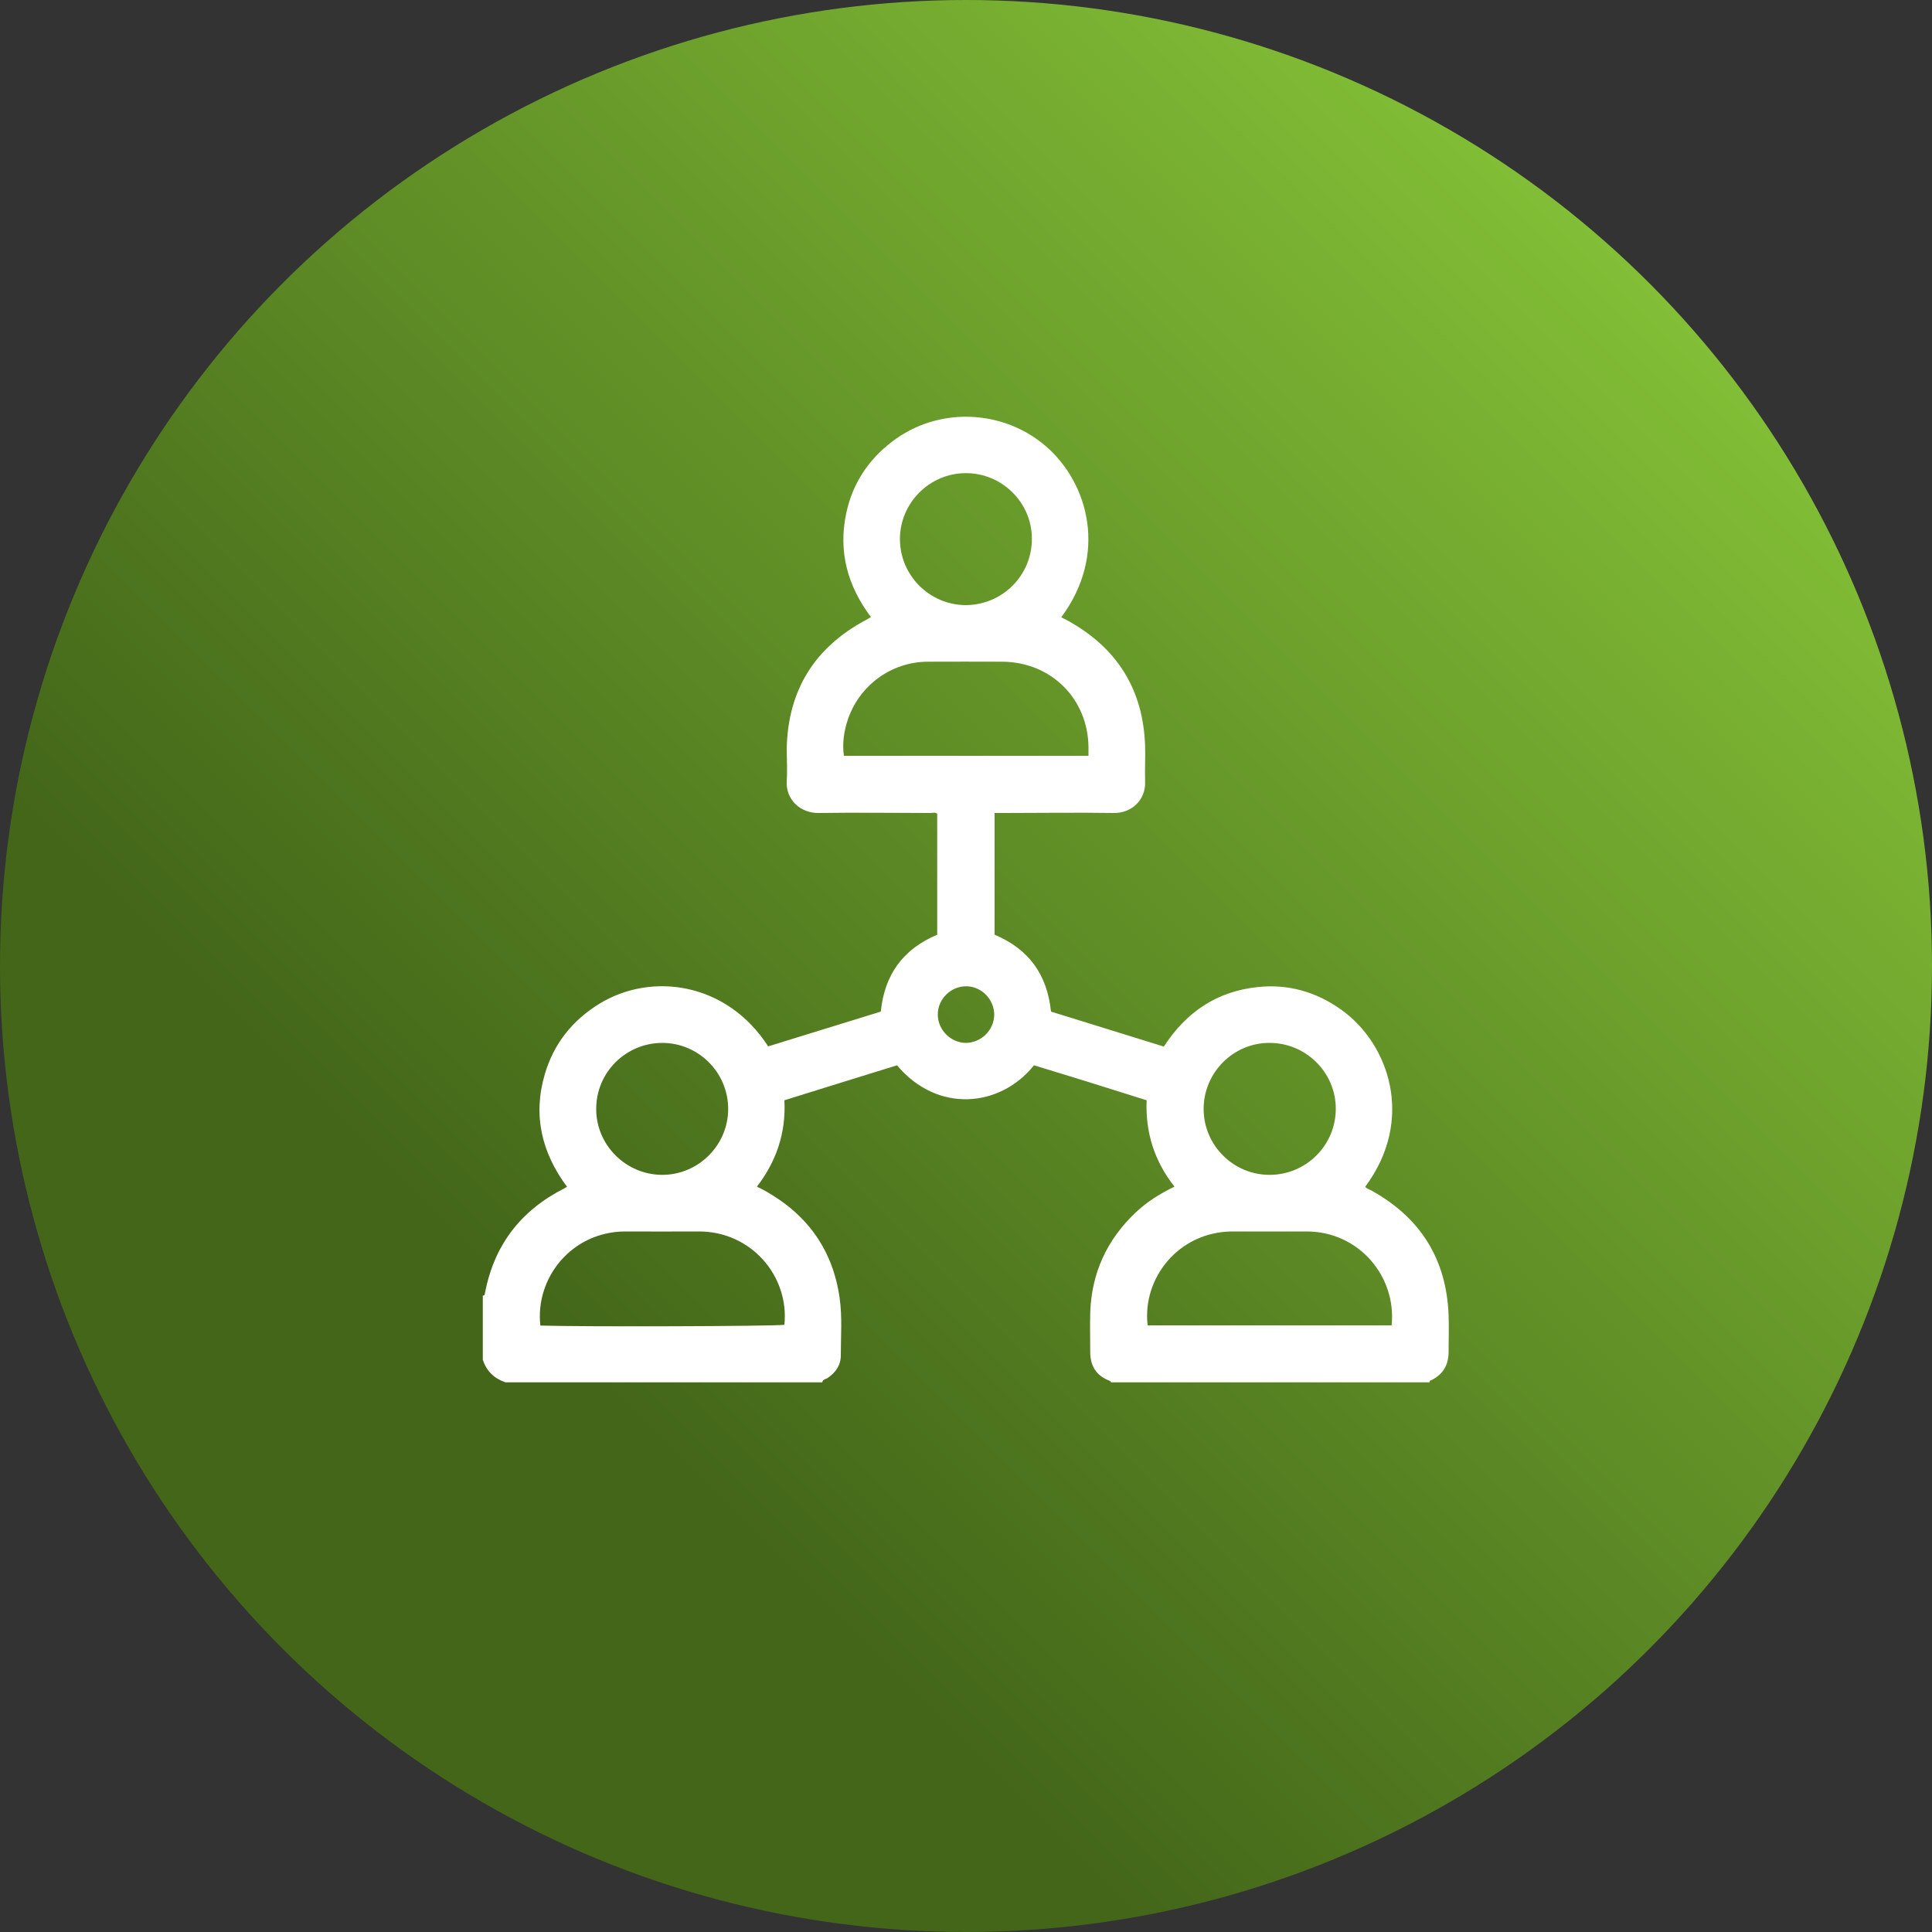
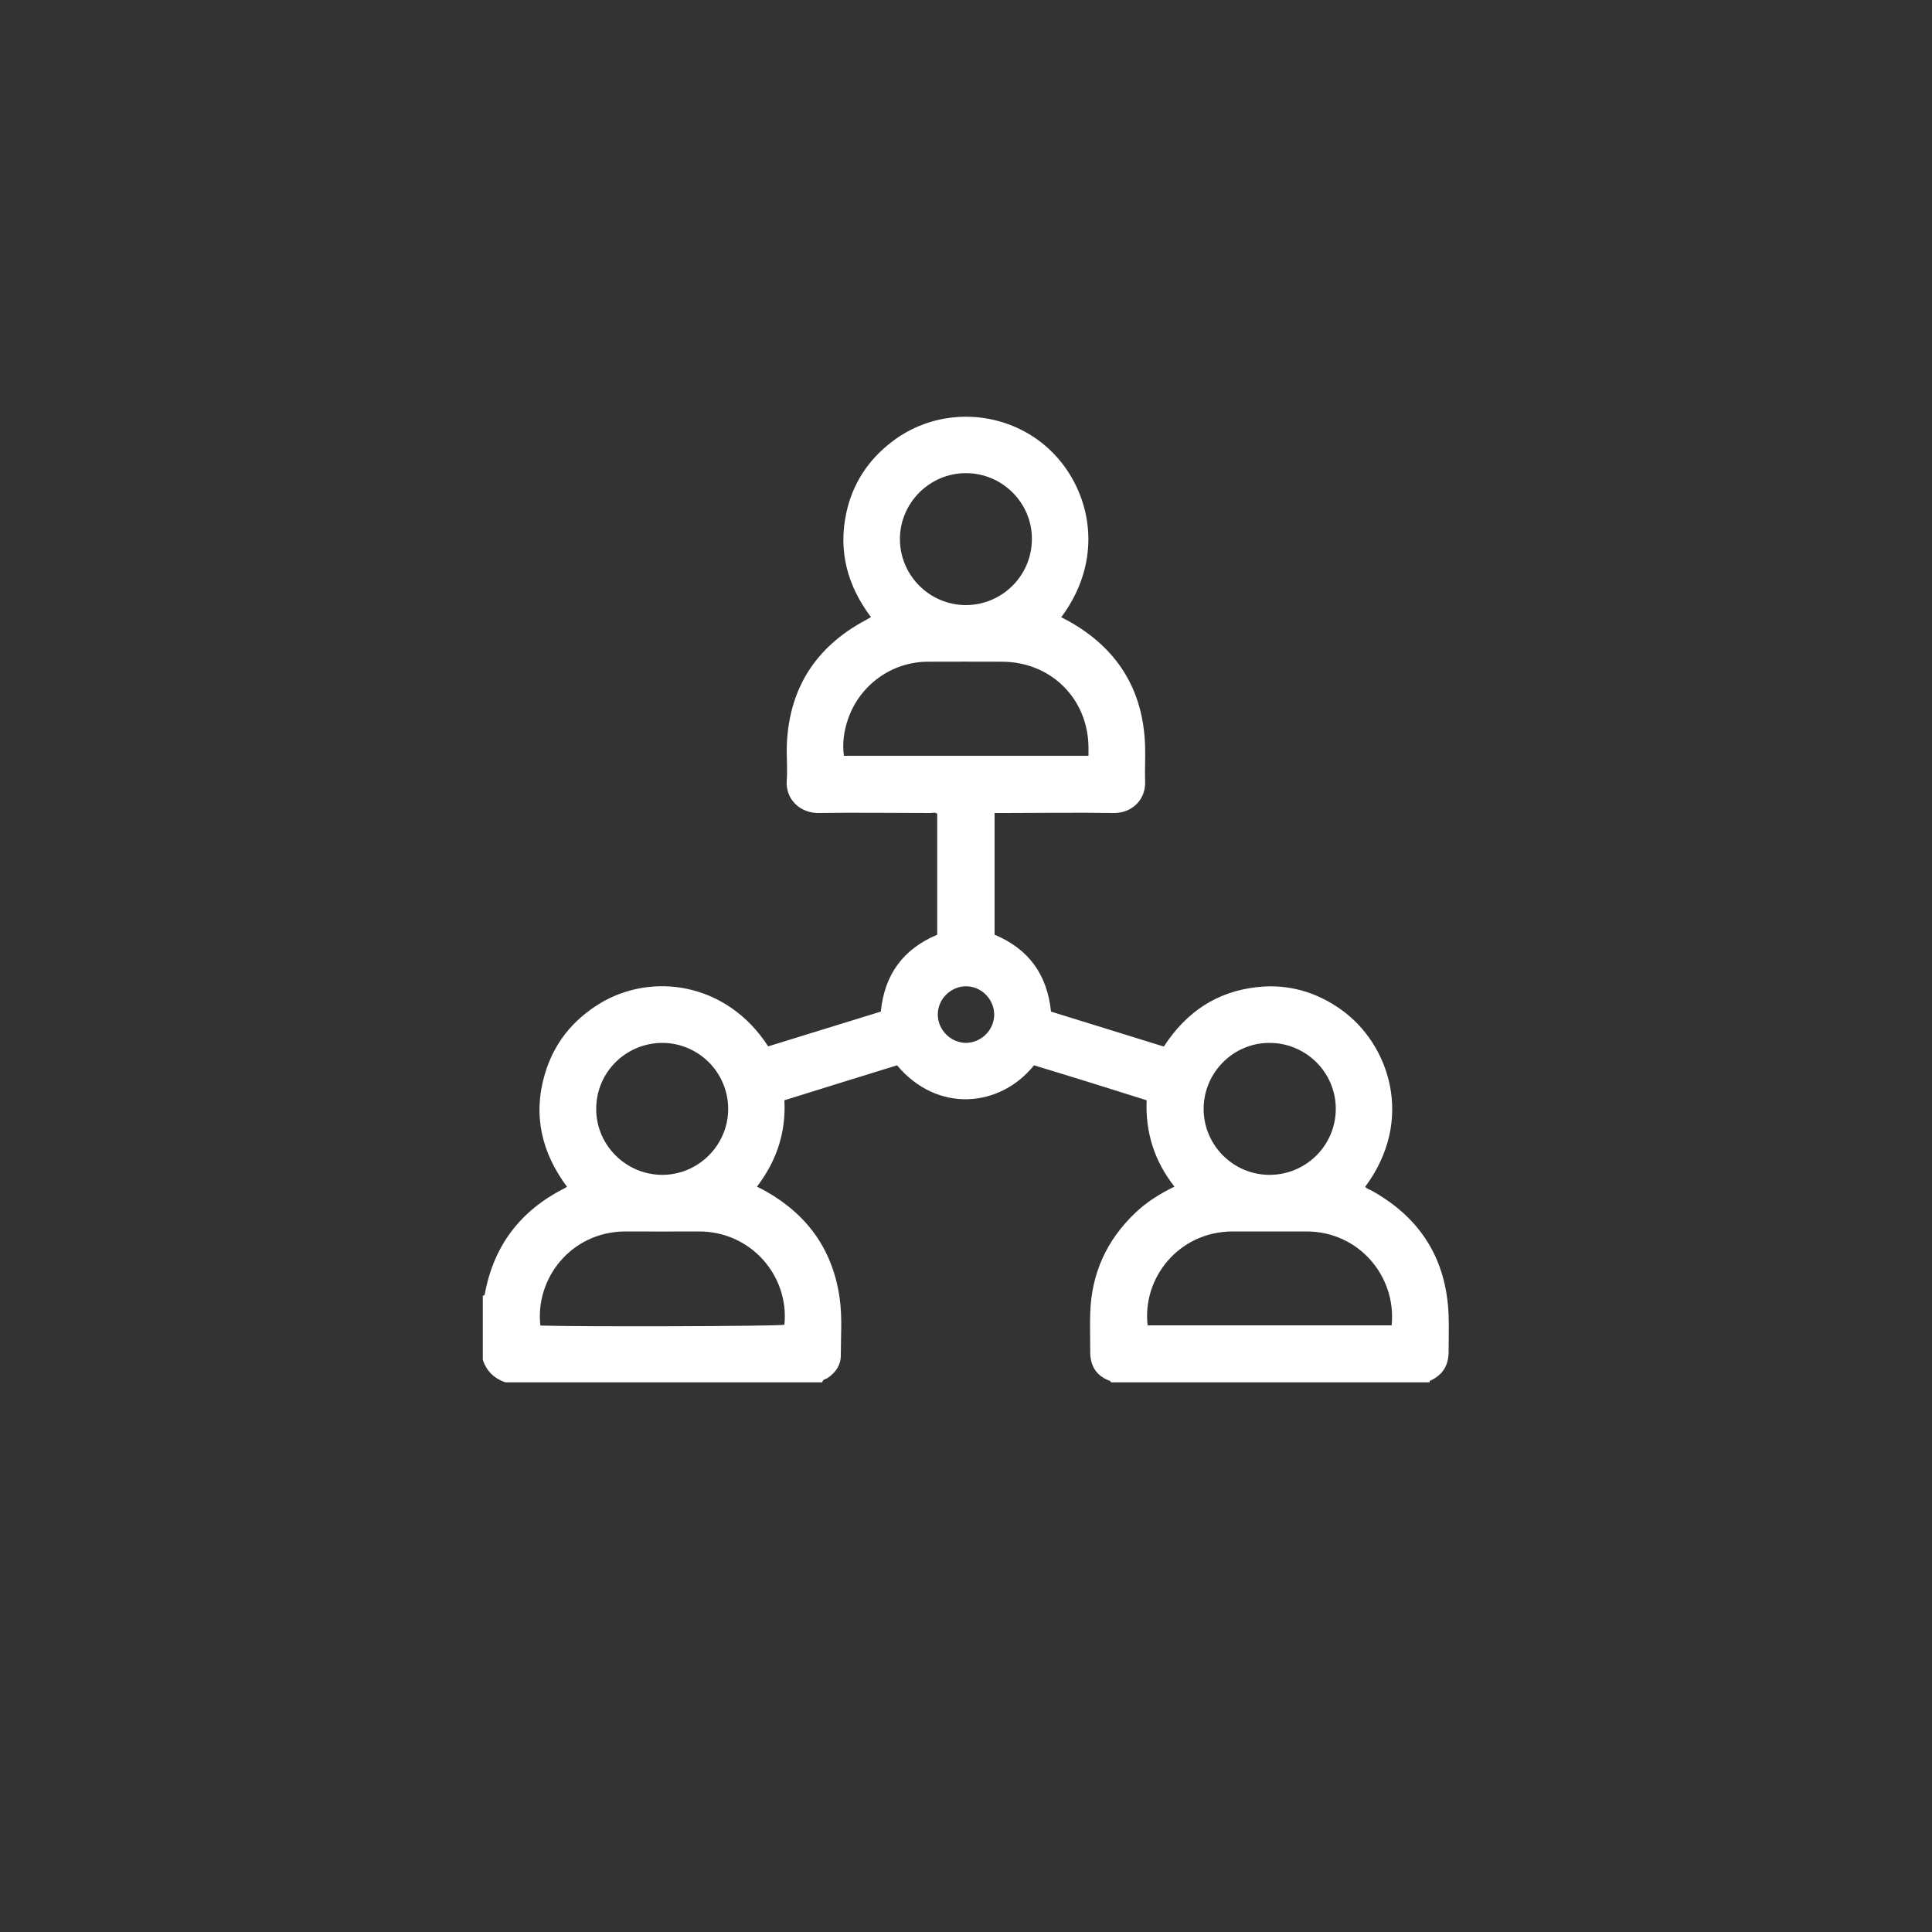
<svg xmlns="http://www.w3.org/2000/svg" id="a" width="720" height="720" viewBox="0 0 100 100">
  <rect x="0" y="0" width="100" height="100" fill="#333333" stroke="none" />
  <defs>
    <style>.d{fill:#fff;}.d,.e{stroke-width:0px;}.e{fill:url(#b);}</style>
    <linearGradient id="b" x1="14.64" y1="85.36" x2="85.36" y2="14.64" gradientUnits="userSpaceOnUse">
      <stop offset=".21" stop-color="#436619" />
      <stop offset="1" stop-color="#82be36" />
    </linearGradient>
  </defs>
-   <circle class="e" cx="50" cy="50" r="50" />
  <g id="c">
    <path class="d" d="M25,67.06c.09,0,.09-.06.1-.12.47-2.49,1.85-4.28,4.09-5.42.04-.02.08-.05.16-.09-1.31-1.76-1.78-3.7-1.15-5.83.46-1.58,1.43-2.79,2.83-3.65,2.7-1.65,6.59-1.11,8.73,2.21,1.93-.6,3.88-1.2,5.83-1.8.19-1.9,1.14-3.23,2.92-3.98v-6.26c-.1-.09-.24-.04-.36-.04-1.92,0-3.84-.03-5.76,0-.98.02-1.73-.71-1.67-1.66.04-.55,0-1.11,0-1.66.06-3.03,1.44-5.26,4.12-6.68.07-.04.14-.08.24-.14-1.21-1.61-1.7-3.39-1.28-5.37.32-1.52,1.13-2.76,2.36-3.7,2.38-1.84,5.77-1.7,8,.25,2.17,1.89,3.2,5.56.77,8.83.11.06.22.11.33.17,2.56,1.41,3.92,3.57,4.01,6.5.02.6-.02,1.21,0,1.81.05.99-.72,1.67-1.63,1.65-1.89-.03-3.77,0-5.66,0h-.5v6.3c1.76.74,2.72,2.05,2.92,3.98,1.93.6,3.87,1.2,5.84,1.81,1.16-1.79,2.75-2.86,4.86-3.08,1.58-.17,3.03.25,4.32,1.17,2.5,1.78,3.82,5.71,1.24,9.17.1.11.24.14.36.21,2.52,1.41,3.85,3.55,3.96,6.44.02.62,0,1.24,0,1.85.01.68-.26,1.19-.88,1.5-.05.03-.13.03-.1.12h-16.5c0-.06-.04-.07-.09-.09-.69-.27-.99-.79-.98-1.52,0-.67-.02-1.33,0-2,.07-2.05.86-3.77,2.35-5.18.58-.55,1.25-.97,2.01-1.34-1.05-1.33-1.51-2.83-1.44-4.47-1.01-.32-1.97-.62-2.93-.92-.97-.3-1.94-.6-2.9-.89-1.75,2.18-4.99,2.5-7.09,0-1.94.6-3.88,1.2-5.83,1.81.09,1.69-.42,3.16-1.42,4.47.2.1.34.17.48.25,2.16,1.23,3.45,3.05,3.8,5.52.14.99.06,1.98.06,2.97,0,.5-.27.89-.69,1.17-.1.06-.25.06-.27.22h-16.4c-.58-.2-.98-.58-1.17-1.17v-3.32ZM56.34,39.12c0-.17,0-.3,0-.43-.02-2.52-1.93-4.42-4.45-4.44-1.3,0-2.6-.01-3.9,0-1.86.02-3.5,1.22-4.1,2.98-.21.61-.3,1.25-.21,1.89h12.66ZM27.96,68.61c2.12.07,12.17.04,12.64-.04.26-2.52-1.73-4.86-4.47-4.83-1.27.01-2.54,0-3.8,0-2.77.03-4.64,2.43-4.36,4.87ZM59.4,68.6h12.63c.26-2.52-1.69-4.87-4.42-4.86-1.28,0-2.57,0-3.85,0-2.76.03-4.64,2.41-4.36,4.85ZM49.99,24.49c-1.87,0-3.41,1.54-3.41,3.41,0,1.88,1.53,3.41,3.4,3.42,1.9,0,3.44-1.54,3.43-3.44,0-1.87-1.55-3.4-3.43-3.39ZM34.28,60.81c1.87,0,3.41-1.54,3.41-3.41,0-1.88-1.52-3.41-3.4-3.42-1.9,0-3.44,1.53-3.43,3.43,0,1.87,1.55,3.4,3.42,3.4ZM65.7,53.98c-1.87,0-3.4,1.54-3.4,3.42,0,1.87,1.53,3.41,3.41,3.41,1.9,0,3.44-1.54,3.43-3.44-.01-1.87-1.55-3.39-3.43-3.39ZM49.98,53.98c.79,0,1.46-.64,1.48-1.44.01-.79-.63-1.47-1.42-1.49-.81-.02-1.5.65-1.5,1.46,0,.79.66,1.46,1.45,1.47Z" />
  </g>
</svg>